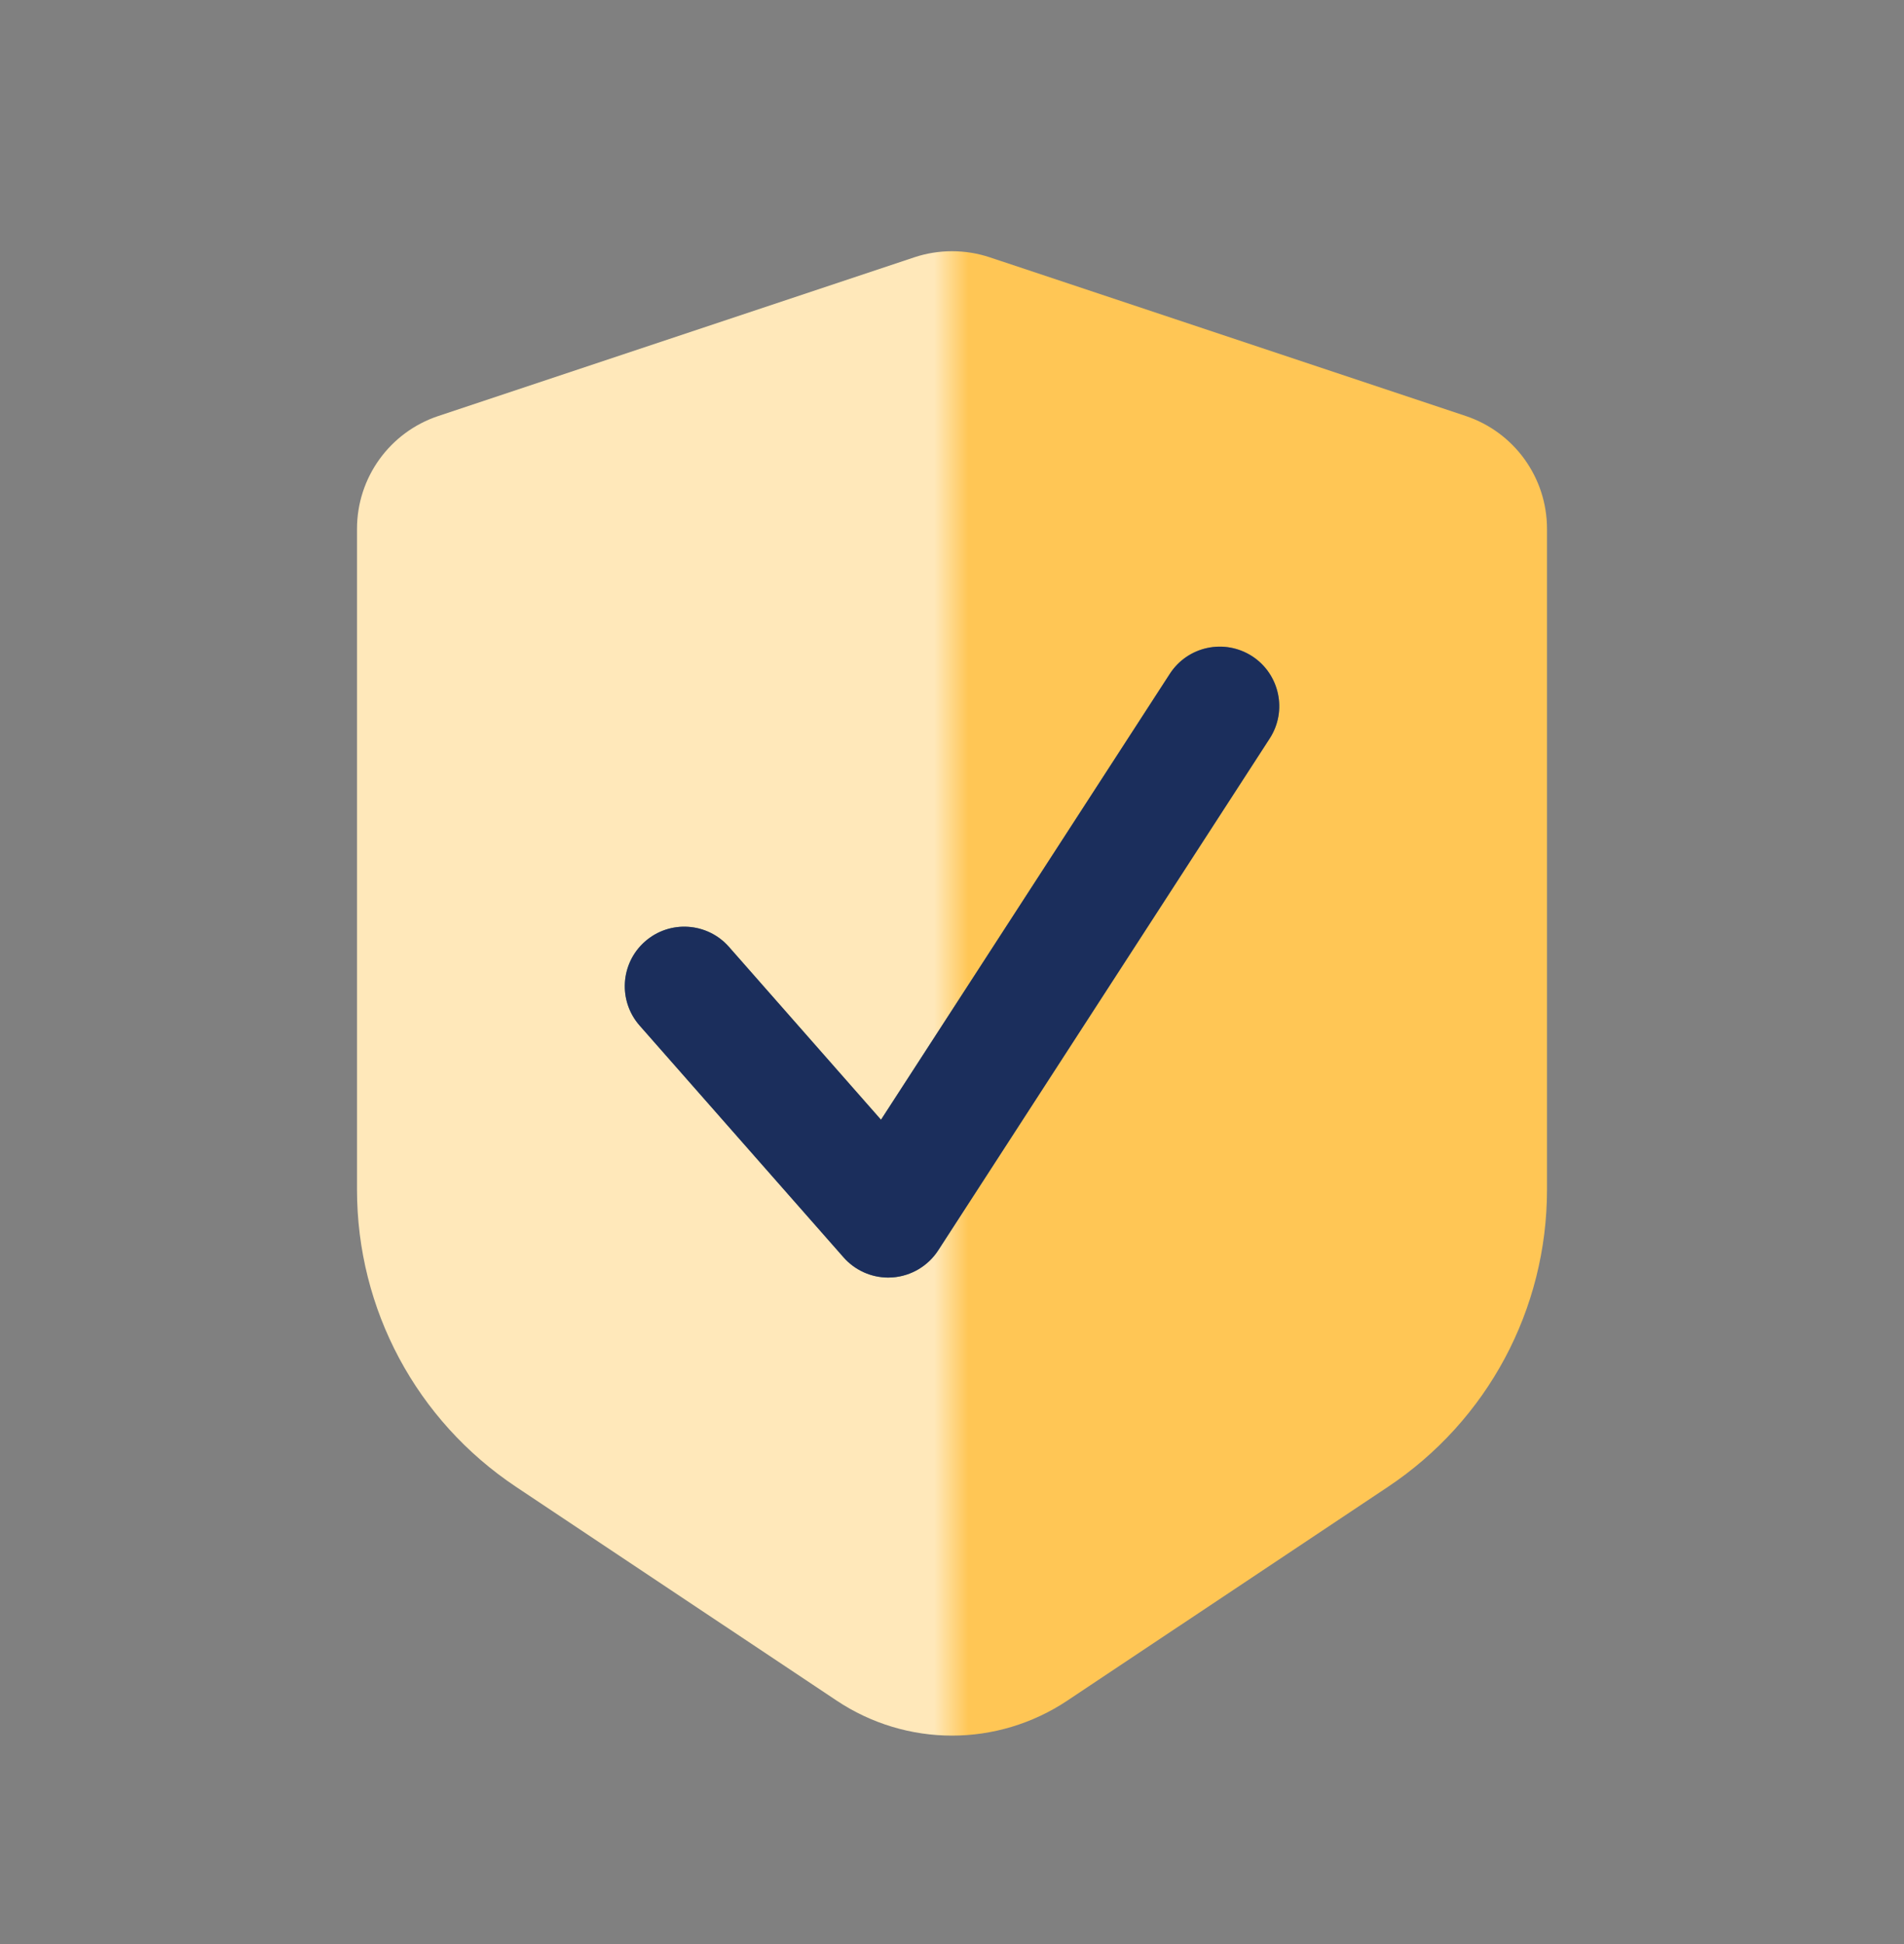
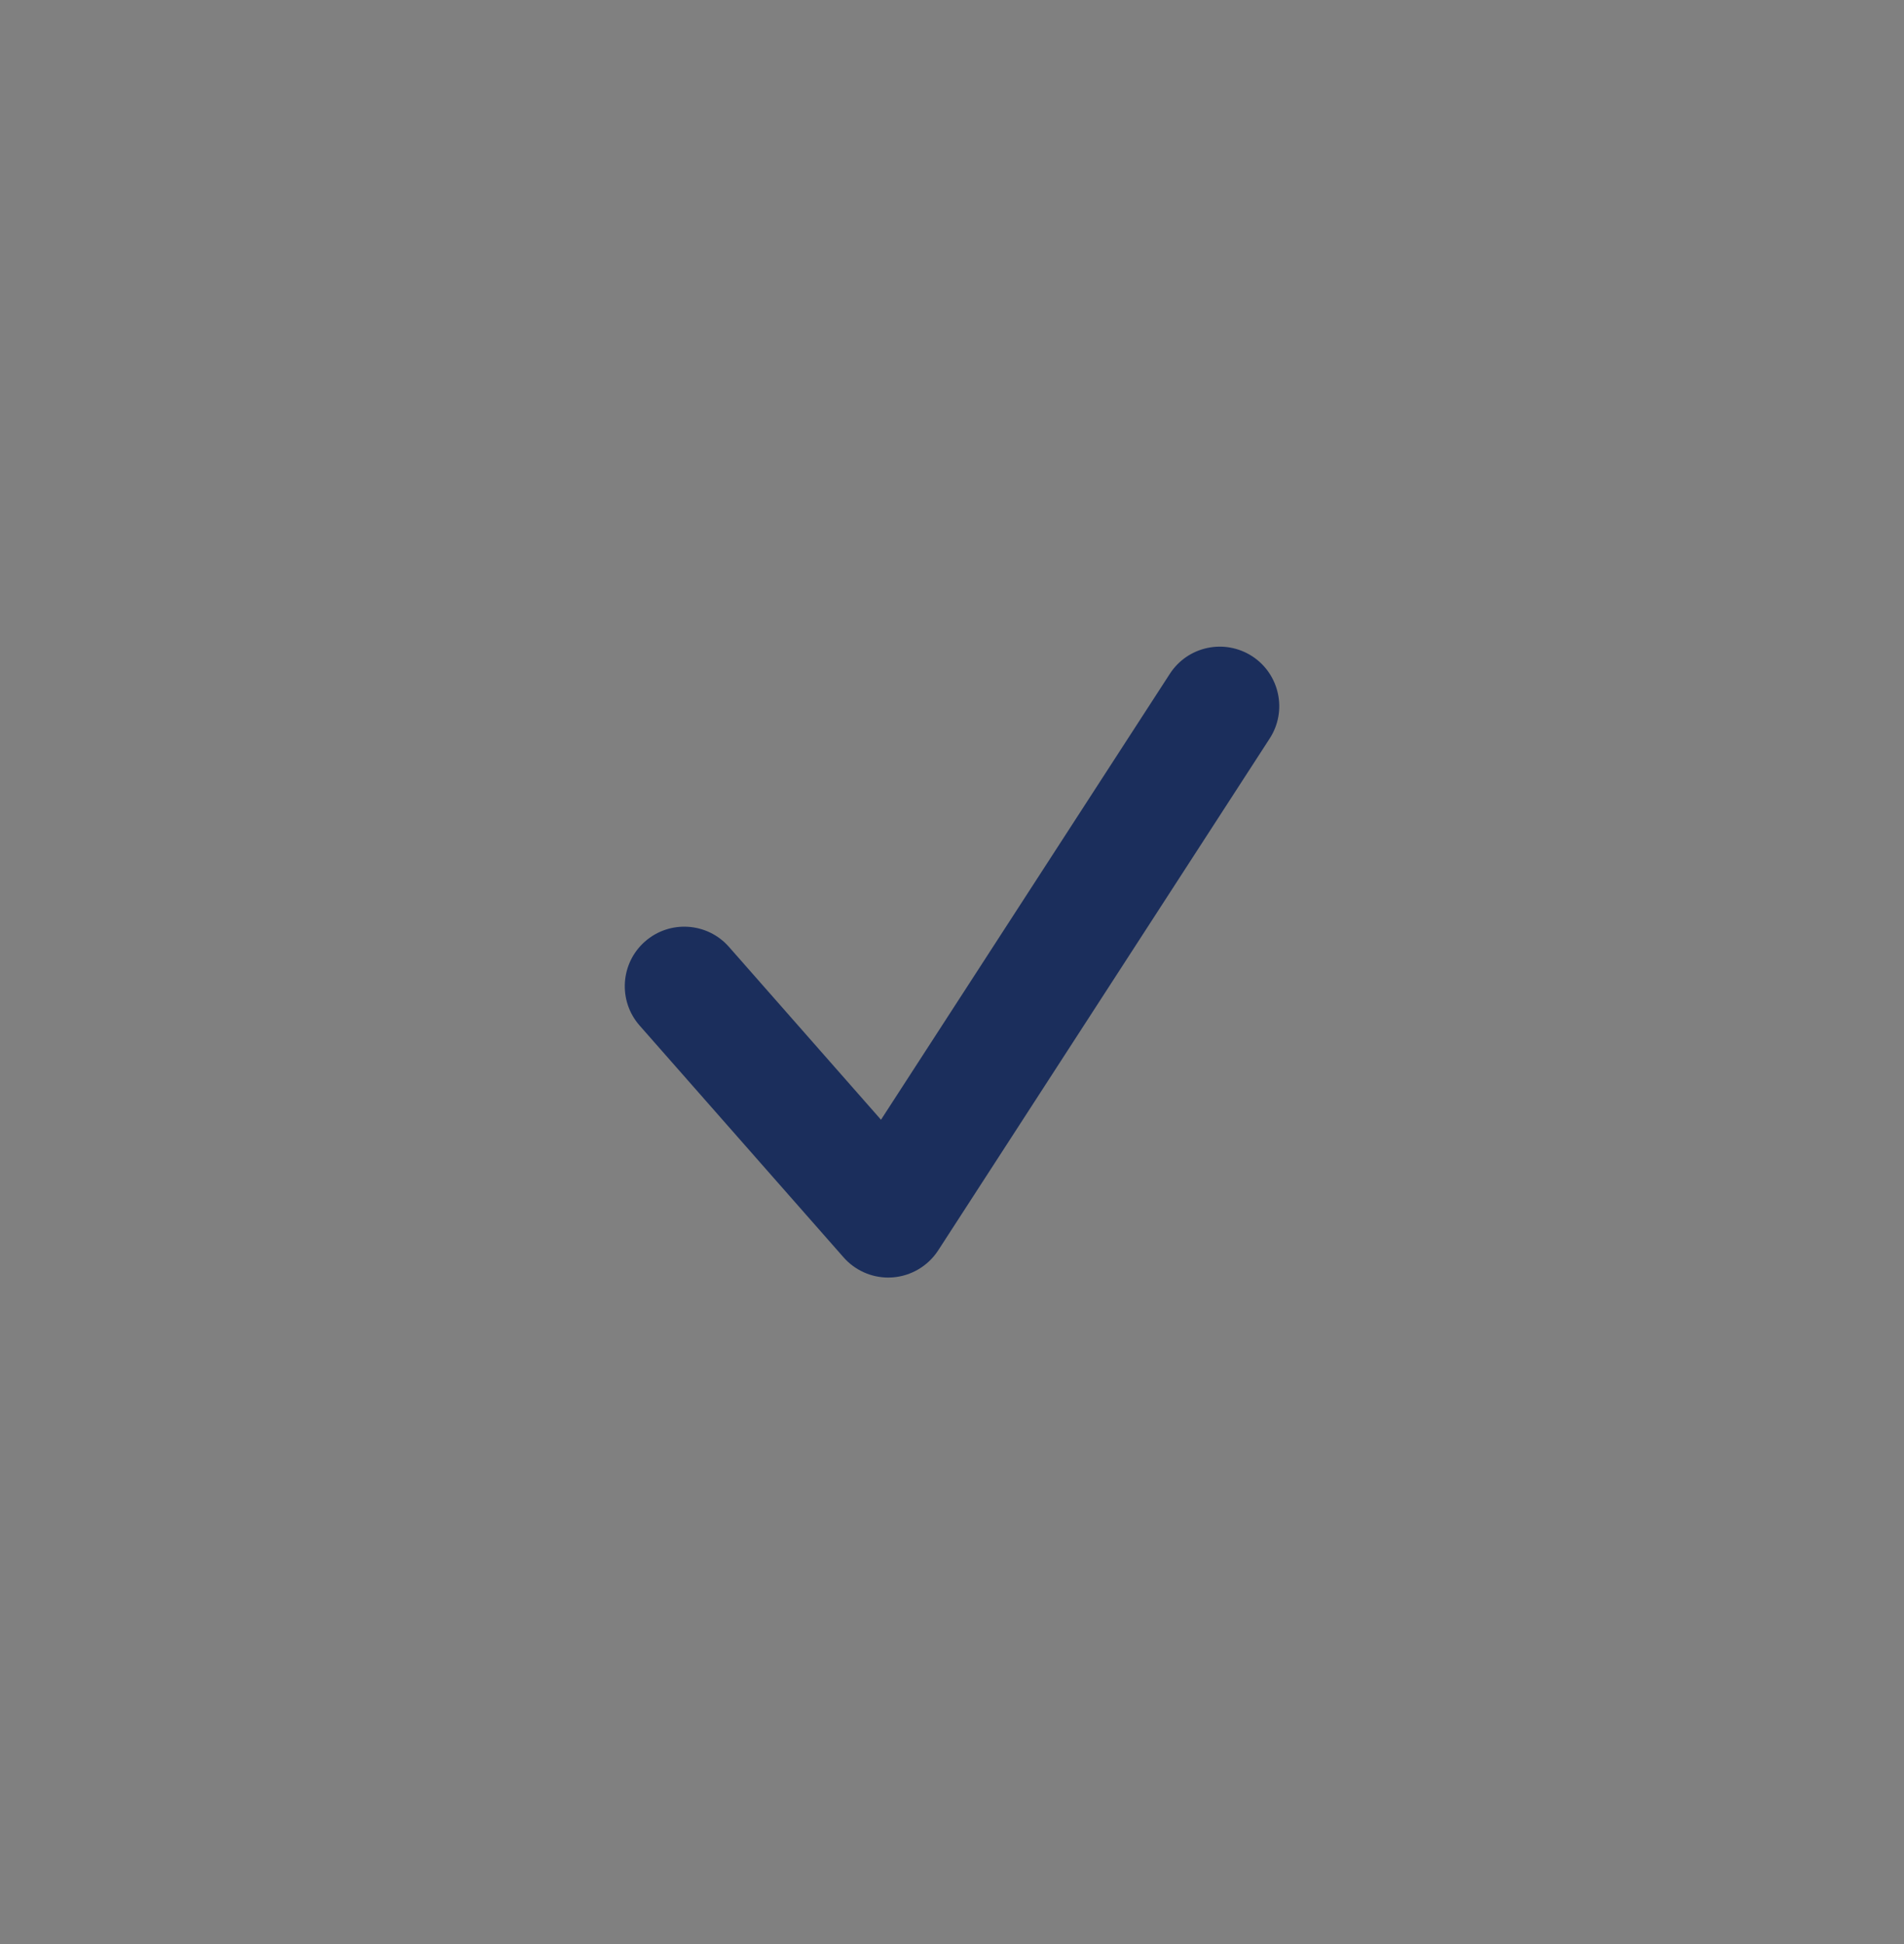
<svg xmlns="http://www.w3.org/2000/svg" width="48" height="49" viewBox="0 0 48 49" fill="none">
  <rect x="0" y="0" width="48" height="49" fill="#808080" stroke="none" />
-   <path d="M36.949 10.484L24.95 6.485C24.338 6.281 23.663 6.281 23.051 6.485L11.051 10.485C9.824 10.894 9 12.038 9 13.331V29.986C9 33.002 10.498 35.801 13.008 37.475L21.088 42.861C21.972 43.451 22.986 43.746 24 43.746C25.014 43.746 26.028 43.451 26.912 42.861L34.992 37.475C37.502 35.801 39 33.002 39 29.986V13.331C39 12.038 38.176 10.894 36.949 10.484ZM32.009 18.614L23.651 31.517C23.395 31.91 22.97 32.162 22.502 32.197C22.465 32.199 22.428 32.201 22.392 32.201C21.963 32.201 21.552 32.016 21.265 31.691L16.124 25.848C15.578 25.226 15.638 24.278 16.26 23.731C16.882 23.183 17.831 23.245 18.377 23.866L22.21 28.223L29.491 16.983C29.942 16.288 30.869 16.09 31.567 16.54C32.261 16.991 32.459 17.92 32.009 18.614Z" fill="url(#paint0_linear_2161_2435)" />
  <path d="M32.009 18.614L23.651 31.517C23.395 31.91 22.97 32.162 22.502 32.197C22.465 32.199 22.428 32.201 22.392 32.201C21.963 32.201 21.552 32.016 21.266 31.691L16.124 25.848C15.578 25.226 15.638 24.278 16.26 23.731C16.882 23.183 17.831 23.245 18.377 23.866L22.21 28.223L29.492 16.983C29.942 16.288 30.869 16.09 31.567 16.54C32.261 16.991 32.459 17.92 32.009 18.614Z" fill="#1B2E5C" />
  <defs>
    <linearGradient id="paint0_linear_2161_2435" x1="39" y1="25.039" x2="9" y2="25.039" gradientUnits="userSpaceOnUse">
      <stop offset="0.486" stop-color="#FFC655" />
      <stop offset="0.515" stop-color="#FFE8BA" />
    </linearGradient>
  </defs>
</svg>